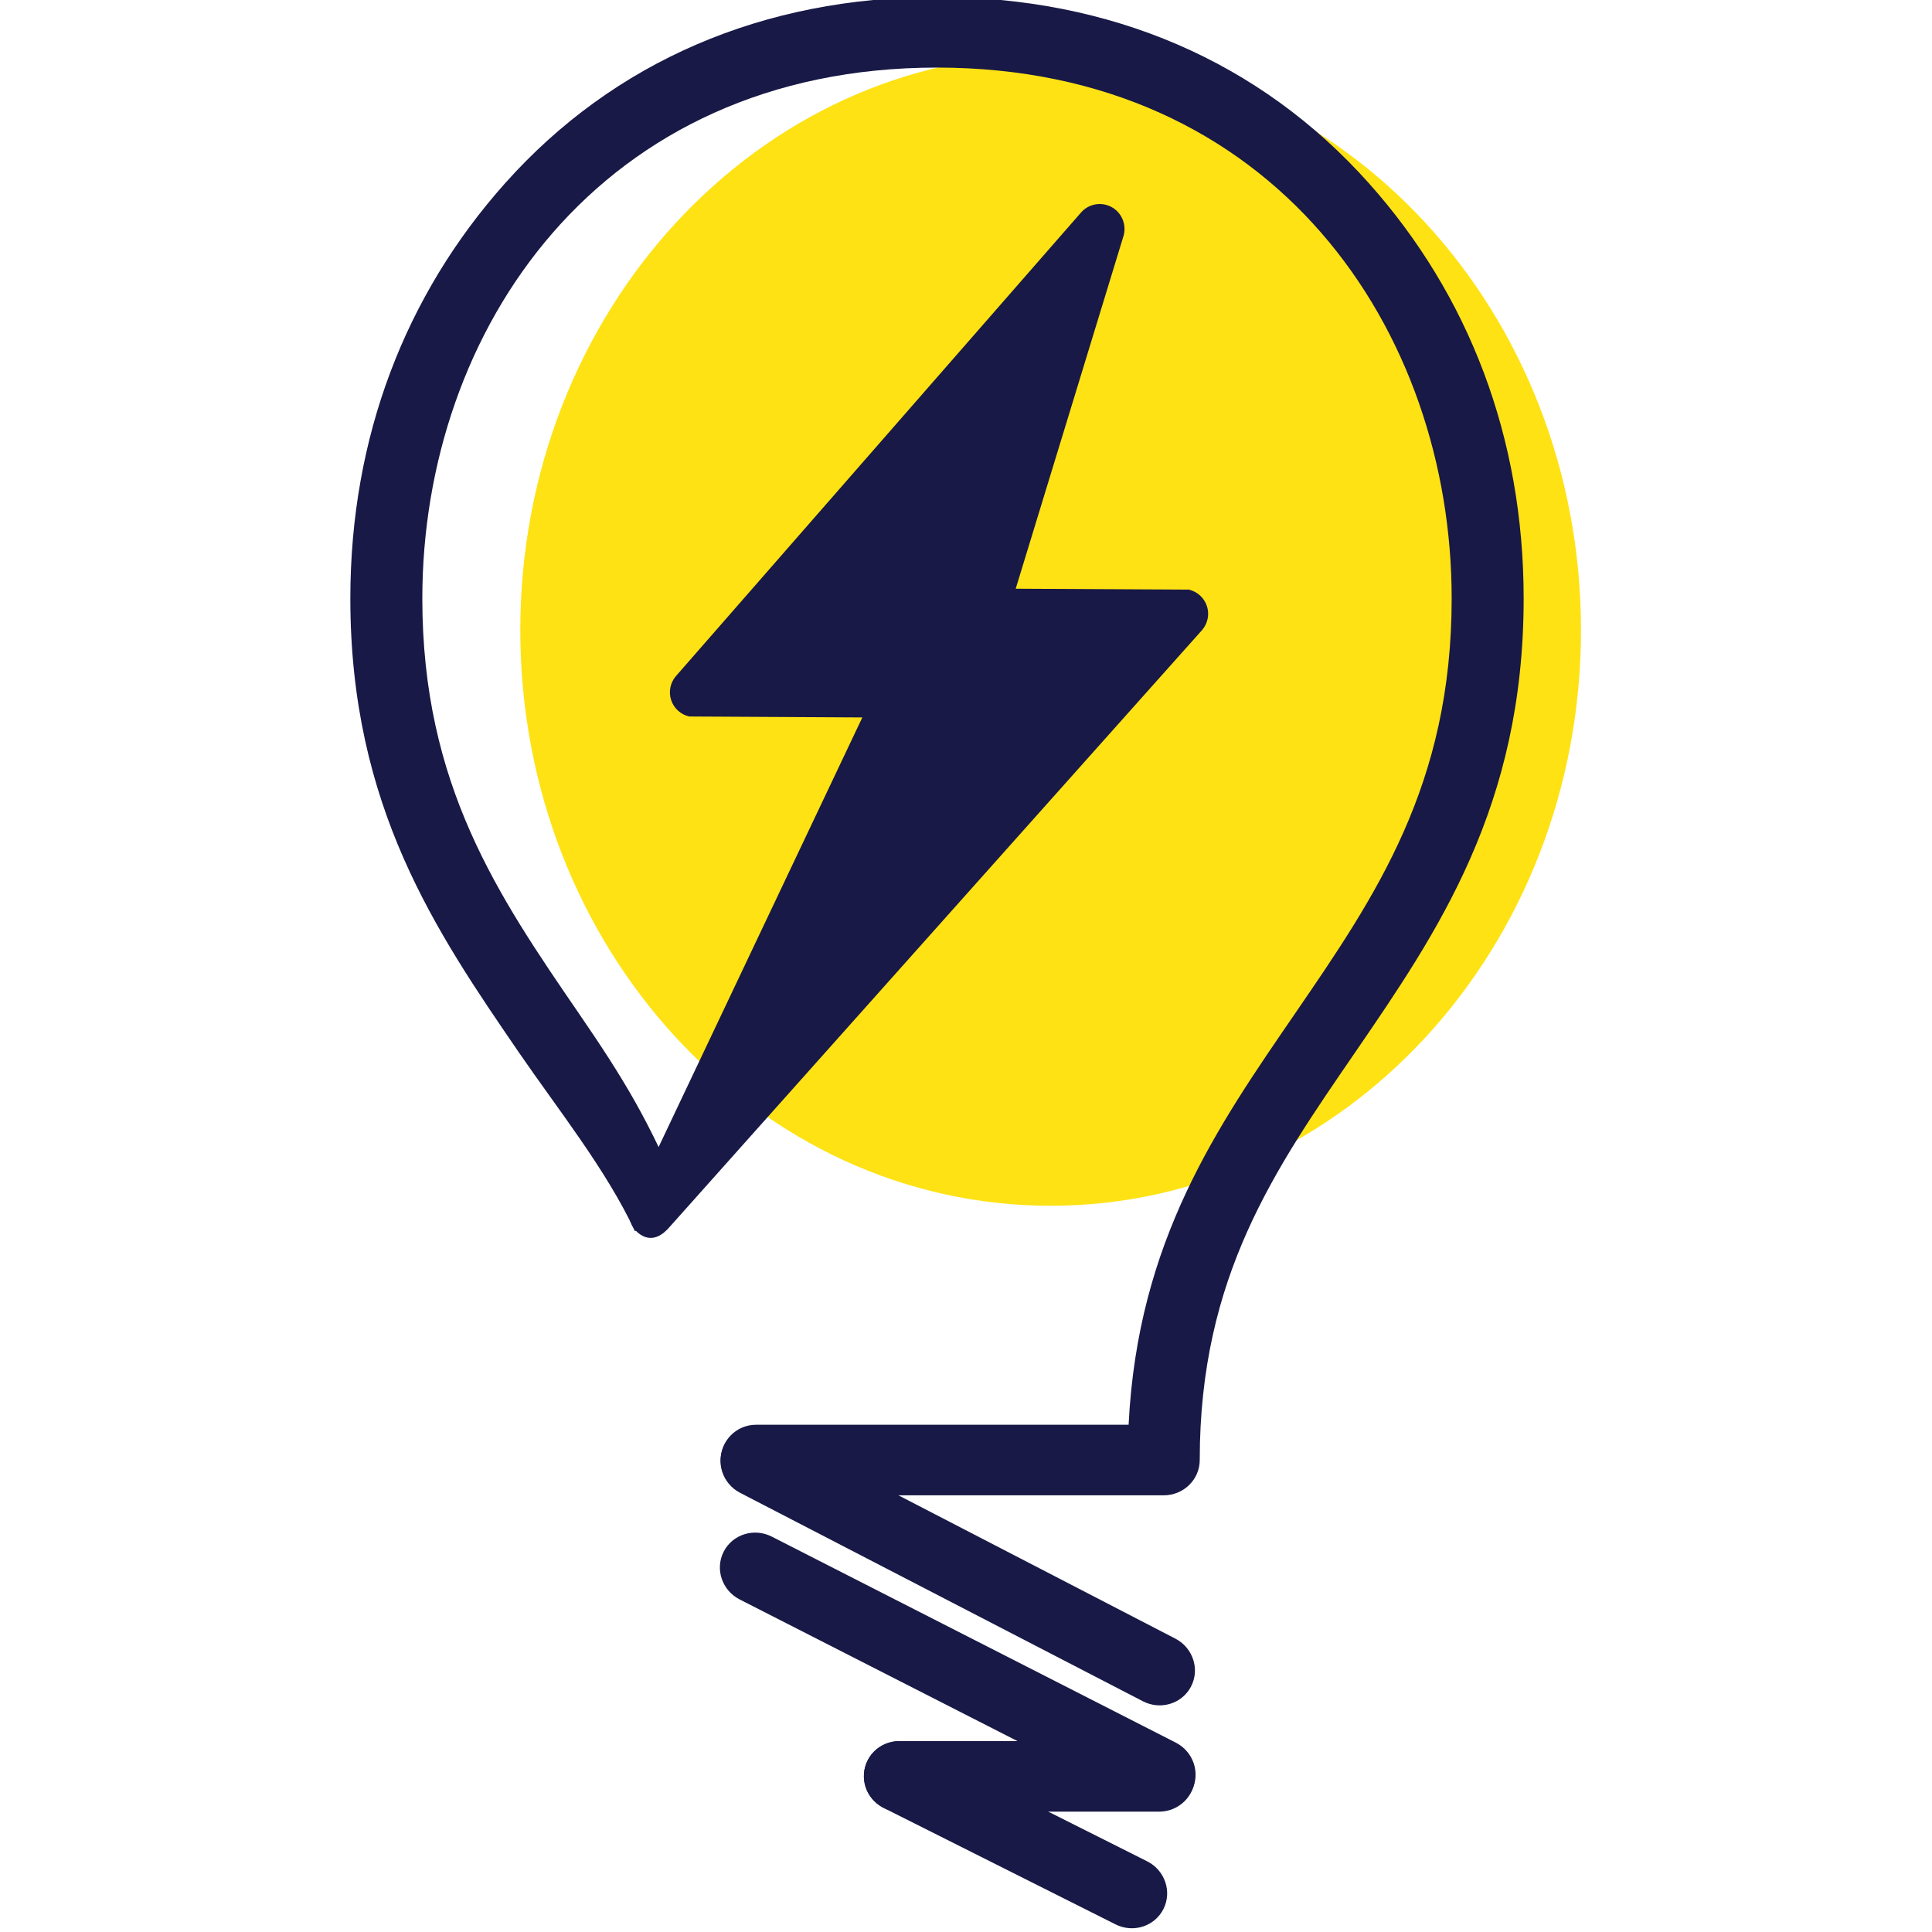
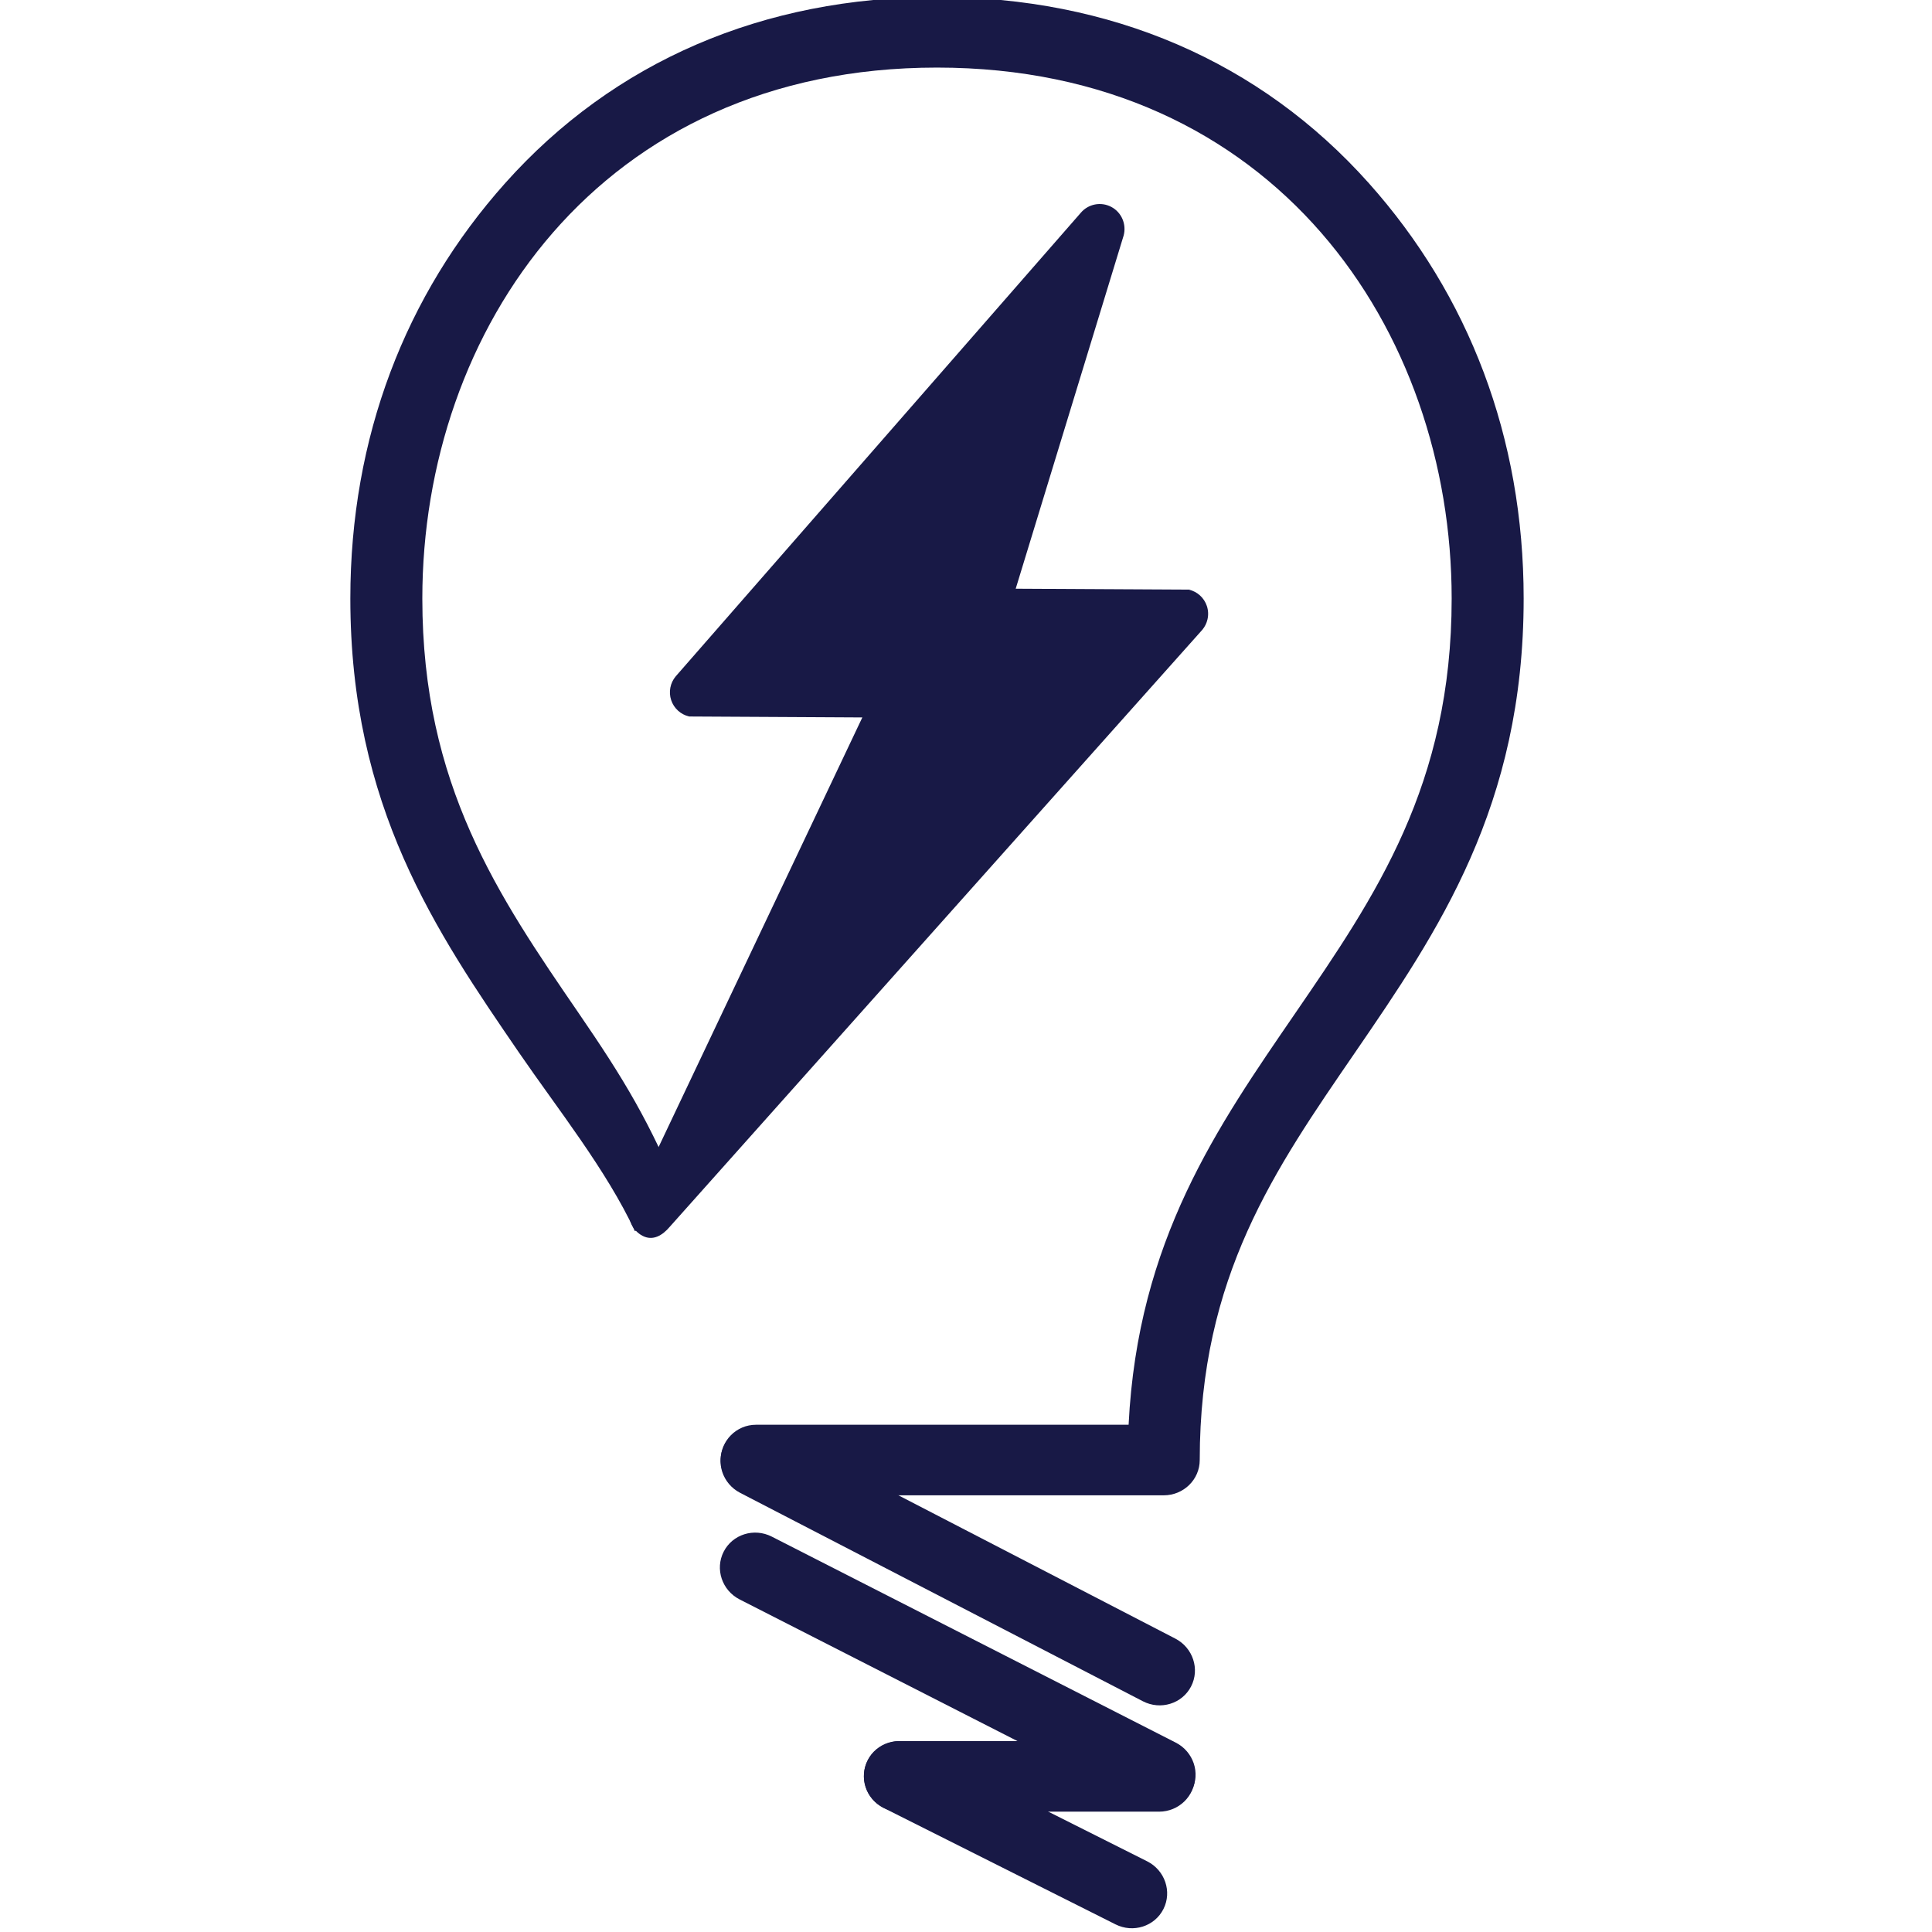
<svg xmlns="http://www.w3.org/2000/svg" xmlns:ns1="http://www.inkscape.org/namespaces/inkscape" xmlns:ns2="http://sodipodi.sourceforge.net/DTD/sodipodi-0.dtd" width="180" height="180" viewBox="0 0 180 180" id="svg2" version="1.1" ns1:version="0.91 r13725" ns1:export-filename="C:\Users\Steven\Desktop\apple-touch-icon.png" ns1:export-xdpi="90" ns1:export-ydpi="90" ns2:docname="drawing.svg">
  <defs id="defs4">
    <clipPath clipPathUnits="userSpaceOnUse" id="clipPath3350">
      <path d="m 0,234.667 283.465,0 L 283.465,0 0,0 0,234.667 Z" id="path3352" ns1:connector-curvature="0" />
    </clipPath>
  </defs>
  <ns2:namedview id="base" pagecolor="#ffffff" bordercolor="#666666" borderopacity="1.0" ns1:pageopacity="0.0" ns1:pageshadow="2" ns1:zoom="1" ns1:cx="425.74255" ns1:cy="189.00592" ns1:document-units="px" ns1:current-layer="layer1" showgrid="false" units="px" ns1:window-width="2560" ns1:window-height="1017" ns1:window-x="2712" ns1:window-y="-8" ns1:window-maximized="1" />
  <g ns1:label="Layer 1" ns1:groupmode="layer" id="layer1" transform="translate(0,-872.362)">
    <g transform="matrix(1.44,0,0,1.44,-39.636,-423.823)" id="layer1-3" ns1:label="Layer 1" ns1:export-xdpi="90" ns1:export-ydpi="90">
      <g transform="matrix(1.524,0,0,-1.524,-16.936,1740.261)" id="g5731">
        <g id="g3354-3-3" transform="matrix(0.59,0,0,0.59,96.293,524.517)">
-           <path d="m 0,0 c 0,-22.876 -17.085,-41.421 -38.162,-41.421 -21.076,0 -38.161,18.545 -38.161,41.421 0,22.876 17.085,41.421 38.161,41.421 C -17.085,41.421 0,22.876 0,0" style="fill:#fee214;fill-opacity:1;fill-rule:nonzero;stroke:none" id="path3356-9-2" ns1:connector-curvature="0" />
-         </g>
+           </g>
        <g id="g3358-6-1" transform="matrix(0.59,0,0,0.59,75.054,542.23)">
          <path d="m 0,0 -29.14,-33.347 c -0.4,-0.476 -0.524,-1.126 -0.327,-1.716 0.197,-0.59 0.687,-1.034 1.294,-1.174 l 12.46,-0.068 -16.711,-35.237 c -0.221,-0.812 0.145,-1.668 0.889,-2.06 0.744,-0.391 1.435,0.013 1.976,0.658 L 8.75,-30 c 0.185,0.221 0.31,0.478 0.372,0.749 0.074,0.315 0.061,0.649 -0.045,0.967 -0.198,0.591 -0.687,1.035 -1.294,1.175 l -12.46,0.067 7.767,25.414 C 3.306,-0.824 2.945,0.039 2.201,0.431 1.457,0.824 0.541,0.644 0,0" style="fill:#181946;fill-opacity:1;fill-rule:nonzero;stroke:none" id="path3360-6-2" ns1:connector-curvature="0" />
        </g>
        <g id="g3362-6-4" transform="matrix(0.59,0,0,0.59,61.972,490.551)">
          <path d="m 0,0 28.981,-14.997 c 1.27,-0.657 1.777,-2.199 1.133,-3.444 -0.644,-1.245 -2.196,-1.721 -3.466,-1.065 L -2.333,-4.508 c -1.271,0.657 -1.778,2.199 -1.134,3.445 C -2.822,0.182 -1.271,0.657 0,0" style="fill:#181946;fill-opacity:1;fill-rule:nonzero;stroke:none" id="path3364-5-9" ns1:connector-curvature="0" />
        </g>
        <g id="g3366-5-6" transform="matrix(0.59,0,0,0.59,61.938,486.033)">
          <path d="m 0,0 29.07,-14.823 c 1.274,-0.65 1.791,-2.189 1.154,-3.438 -0.637,-1.249 -2.186,-1.734 -3.46,-1.085 l -29.07,14.823 c -1.275,0.65 -1.791,2.189 -1.154,3.438 C -2.824,0.164 -1.274,0.649 0,0" style="fill:#181946;fill-opacity:1;fill-rule:nonzero;stroke:none" id="path3368-2-5" ns1:connector-curvature="0" />
        </g>
        <g id="g3370-2-8" transform="matrix(0.59,0,0,0.59,67.377,477.351)">
          <path d="m 0,0 18.647,0 c 1.43,0 2.589,-1.137 2.589,-2.538 0,-1.402 -1.159,-2.539 -2.589,-2.539 L 0,-5.077 c -1.43,0 -2.589,1.137 -2.589,2.539 C -2.589,-1.137 -1.43,0 0,0" style="fill:#181946;fill-opacity:1;fill-rule:nonzero;stroke:none" id="path3372-0-5" ns1:connector-curvature="0" />
        </g>
        <g id="g3374-2-7" transform="matrix(0.59,0,0,0.59,68.043,477.186)">
          <path d="m 0,0 16.664,-8.369 c 1.278,-0.642 1.804,-2.178 1.175,-3.43 -0.63,-1.253 -2.176,-1.749 -3.454,-1.106 l -16.663,8.368 c -1.278,0.641 -1.804,2.178 -1.175,3.431 C -2.824,0.146 -1.278,0.642 0,0" style="fill:#181946;fill-opacity:1;fill-rule:nonzero;stroke:none" id="path3376-5-9" ns1:connector-curvature="0" />
        </g>
        <g id="g3378-8-7" transform="matrix(0.59,0,0,0.59,87.286,543.492)">
          <path d="M 0,0 C -7.821,8.762 -18.565,13.394 -31.073,13.394 -43.58,13.394 -54.325,8.762 -62.146,0 c -7.184,-8.047 -11.14,-18.281 -11.14,-29.886 0,-14.97 6.17,-23.971 12.137,-32.676 2.758,-4.023 6.295,-8.449 8.341,-12.849 l 3.428,2.132 c -2.324,5.706 -4.249,8.85 -7.47,13.549 -5.789,8.444 -11.256,16.42 -11.256,29.844 0,19.277 12.721,38.203 37.033,38.203 24.314,0 37.034,-18.926 37.034,-38.203 0,-13.424 -5.467,-21.4 -11.256,-29.844 -5.578,-8.136 -11.333,-16.338 -11.99,-29.61 l -26.814,0 c -1.401,0 -2.538,-1.137 -2.538,-2.539 0,-1.401 1.137,-2.538 2.538,-2.538 l 29.342,0 c 1.43,0 2.59,1.137 2.59,2.539 0,13.216 5.426,20.936 11.171,29.316 5.967,8.705 12.137,17.706 12.137,32.676 C 11.141,-18.281 7.185,-8.047 0,0" style="fill:#181946;fill-opacity:1;fill-rule:nonzero;stroke:none" id="path3380-9-9" ns1:connector-curvature="0" />
        </g>
      </g>
    </g>
  </g>
</svg>